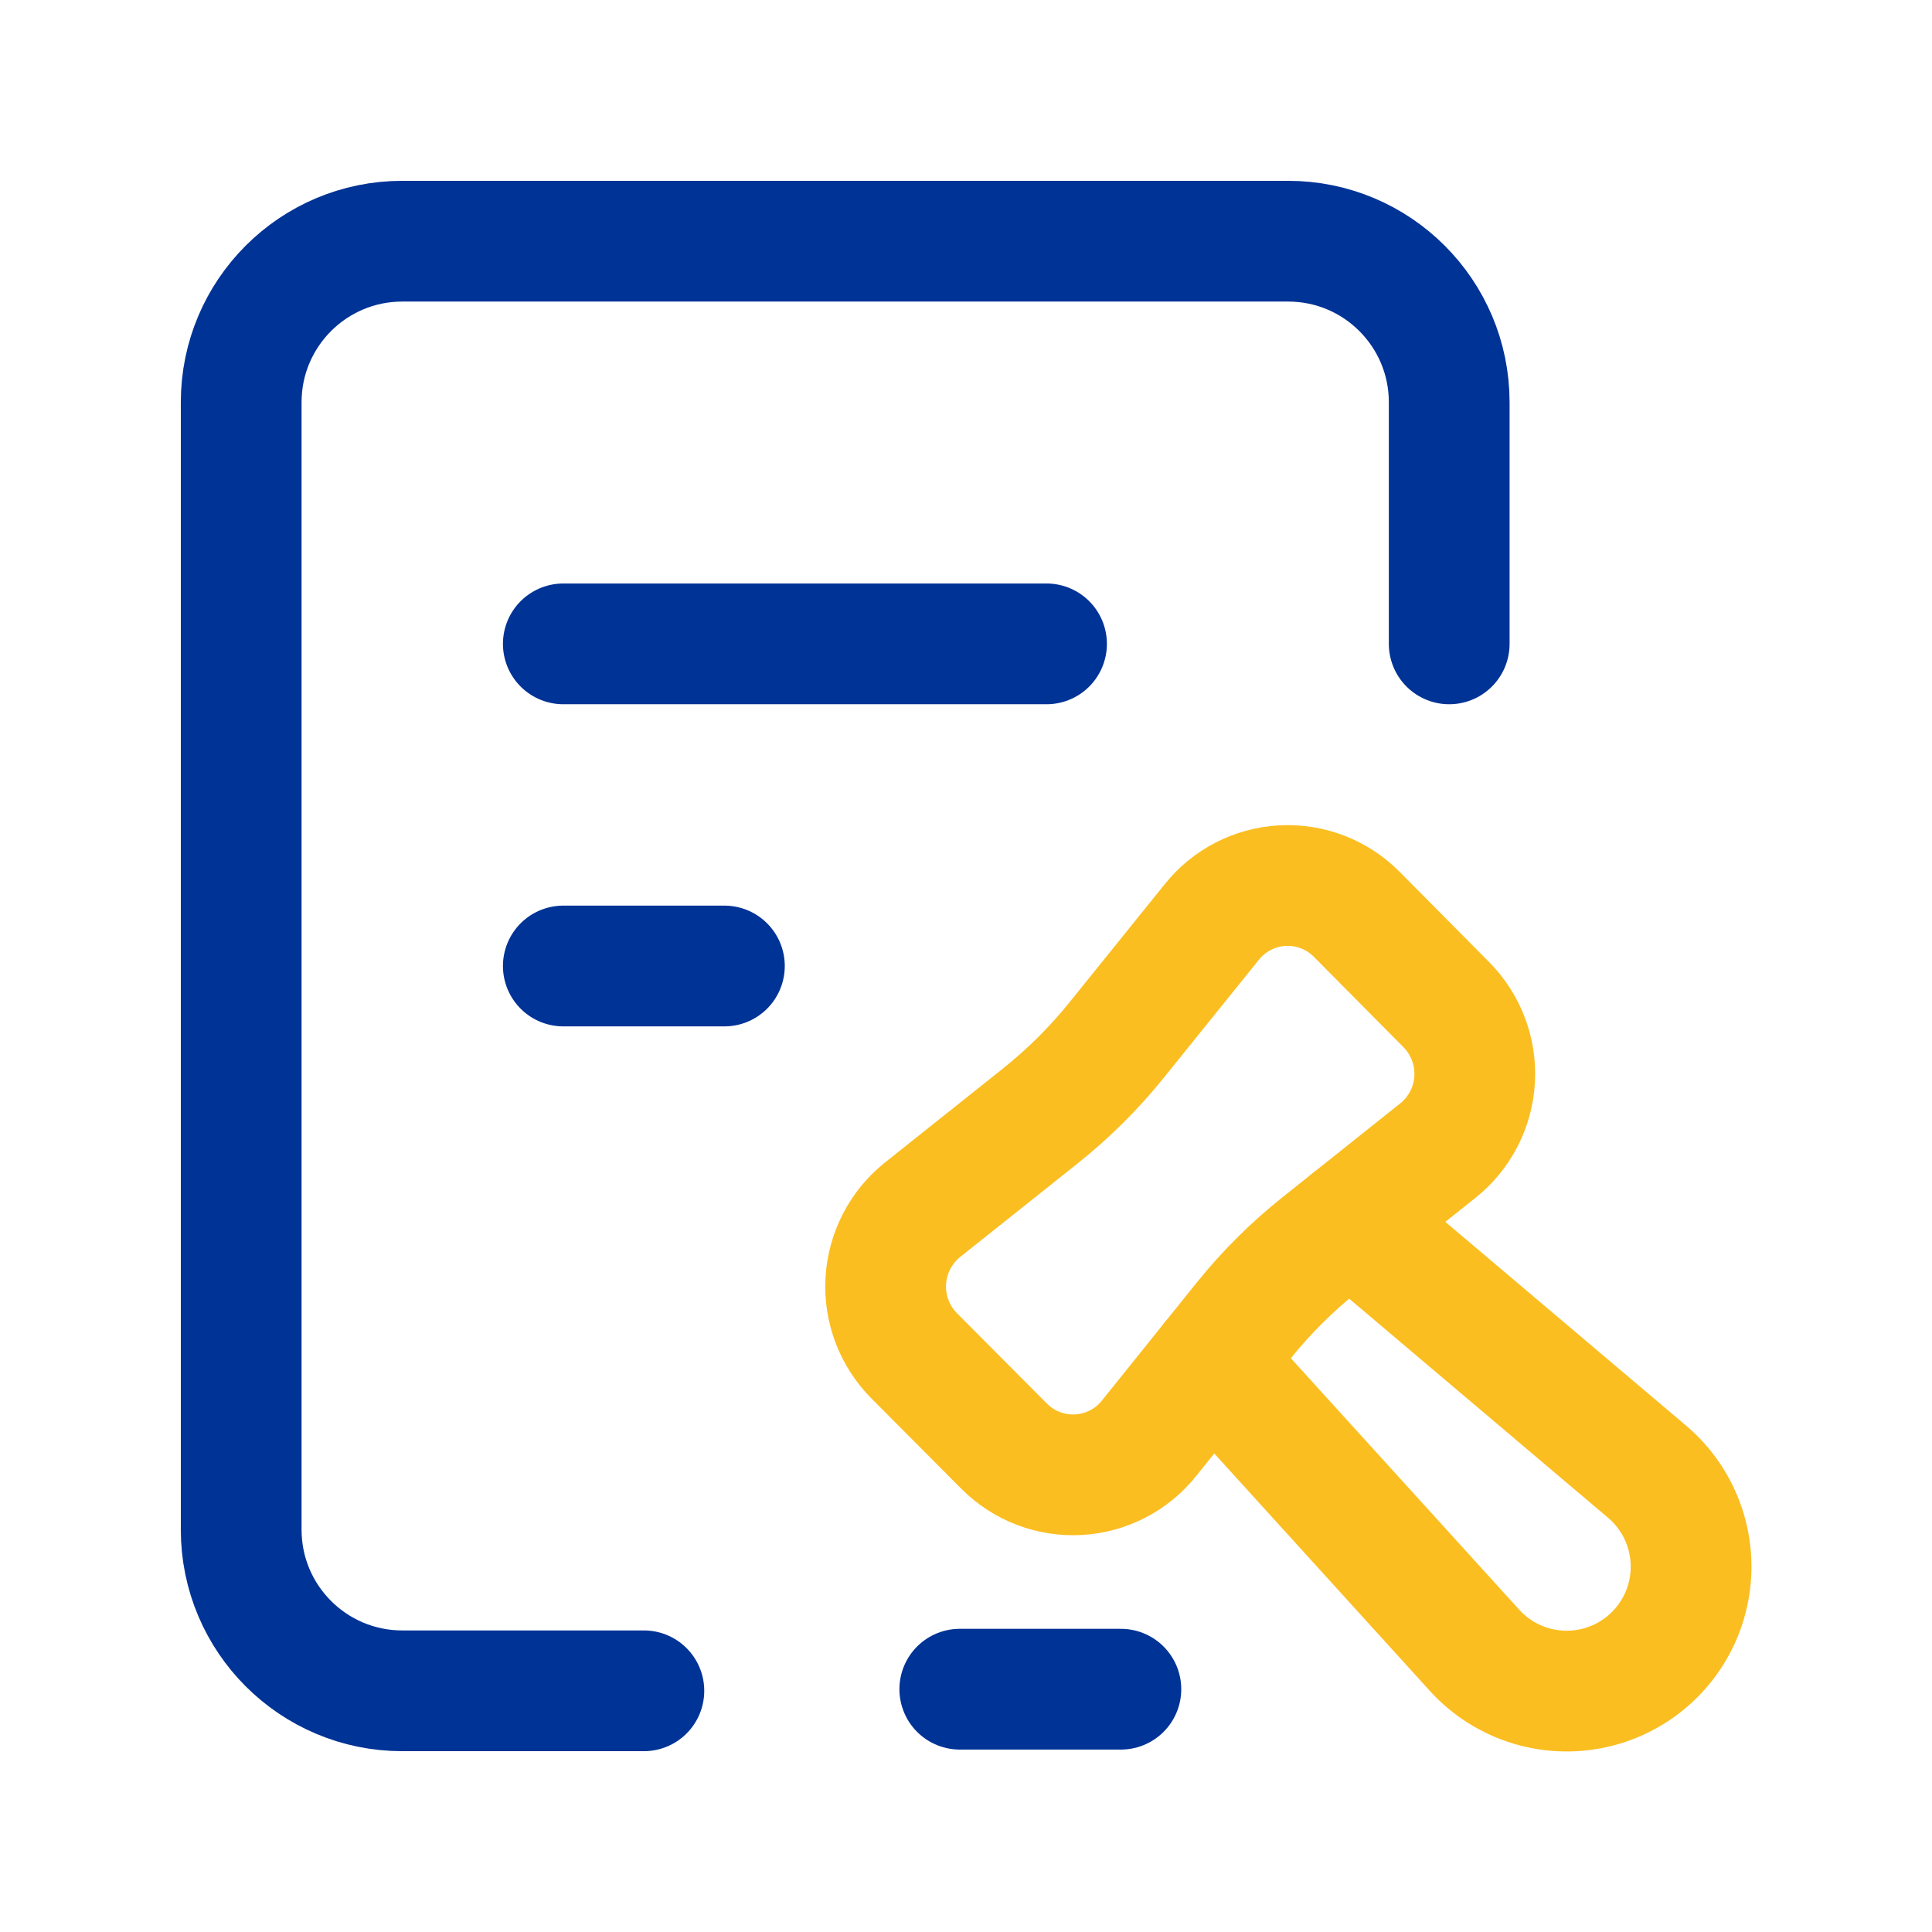
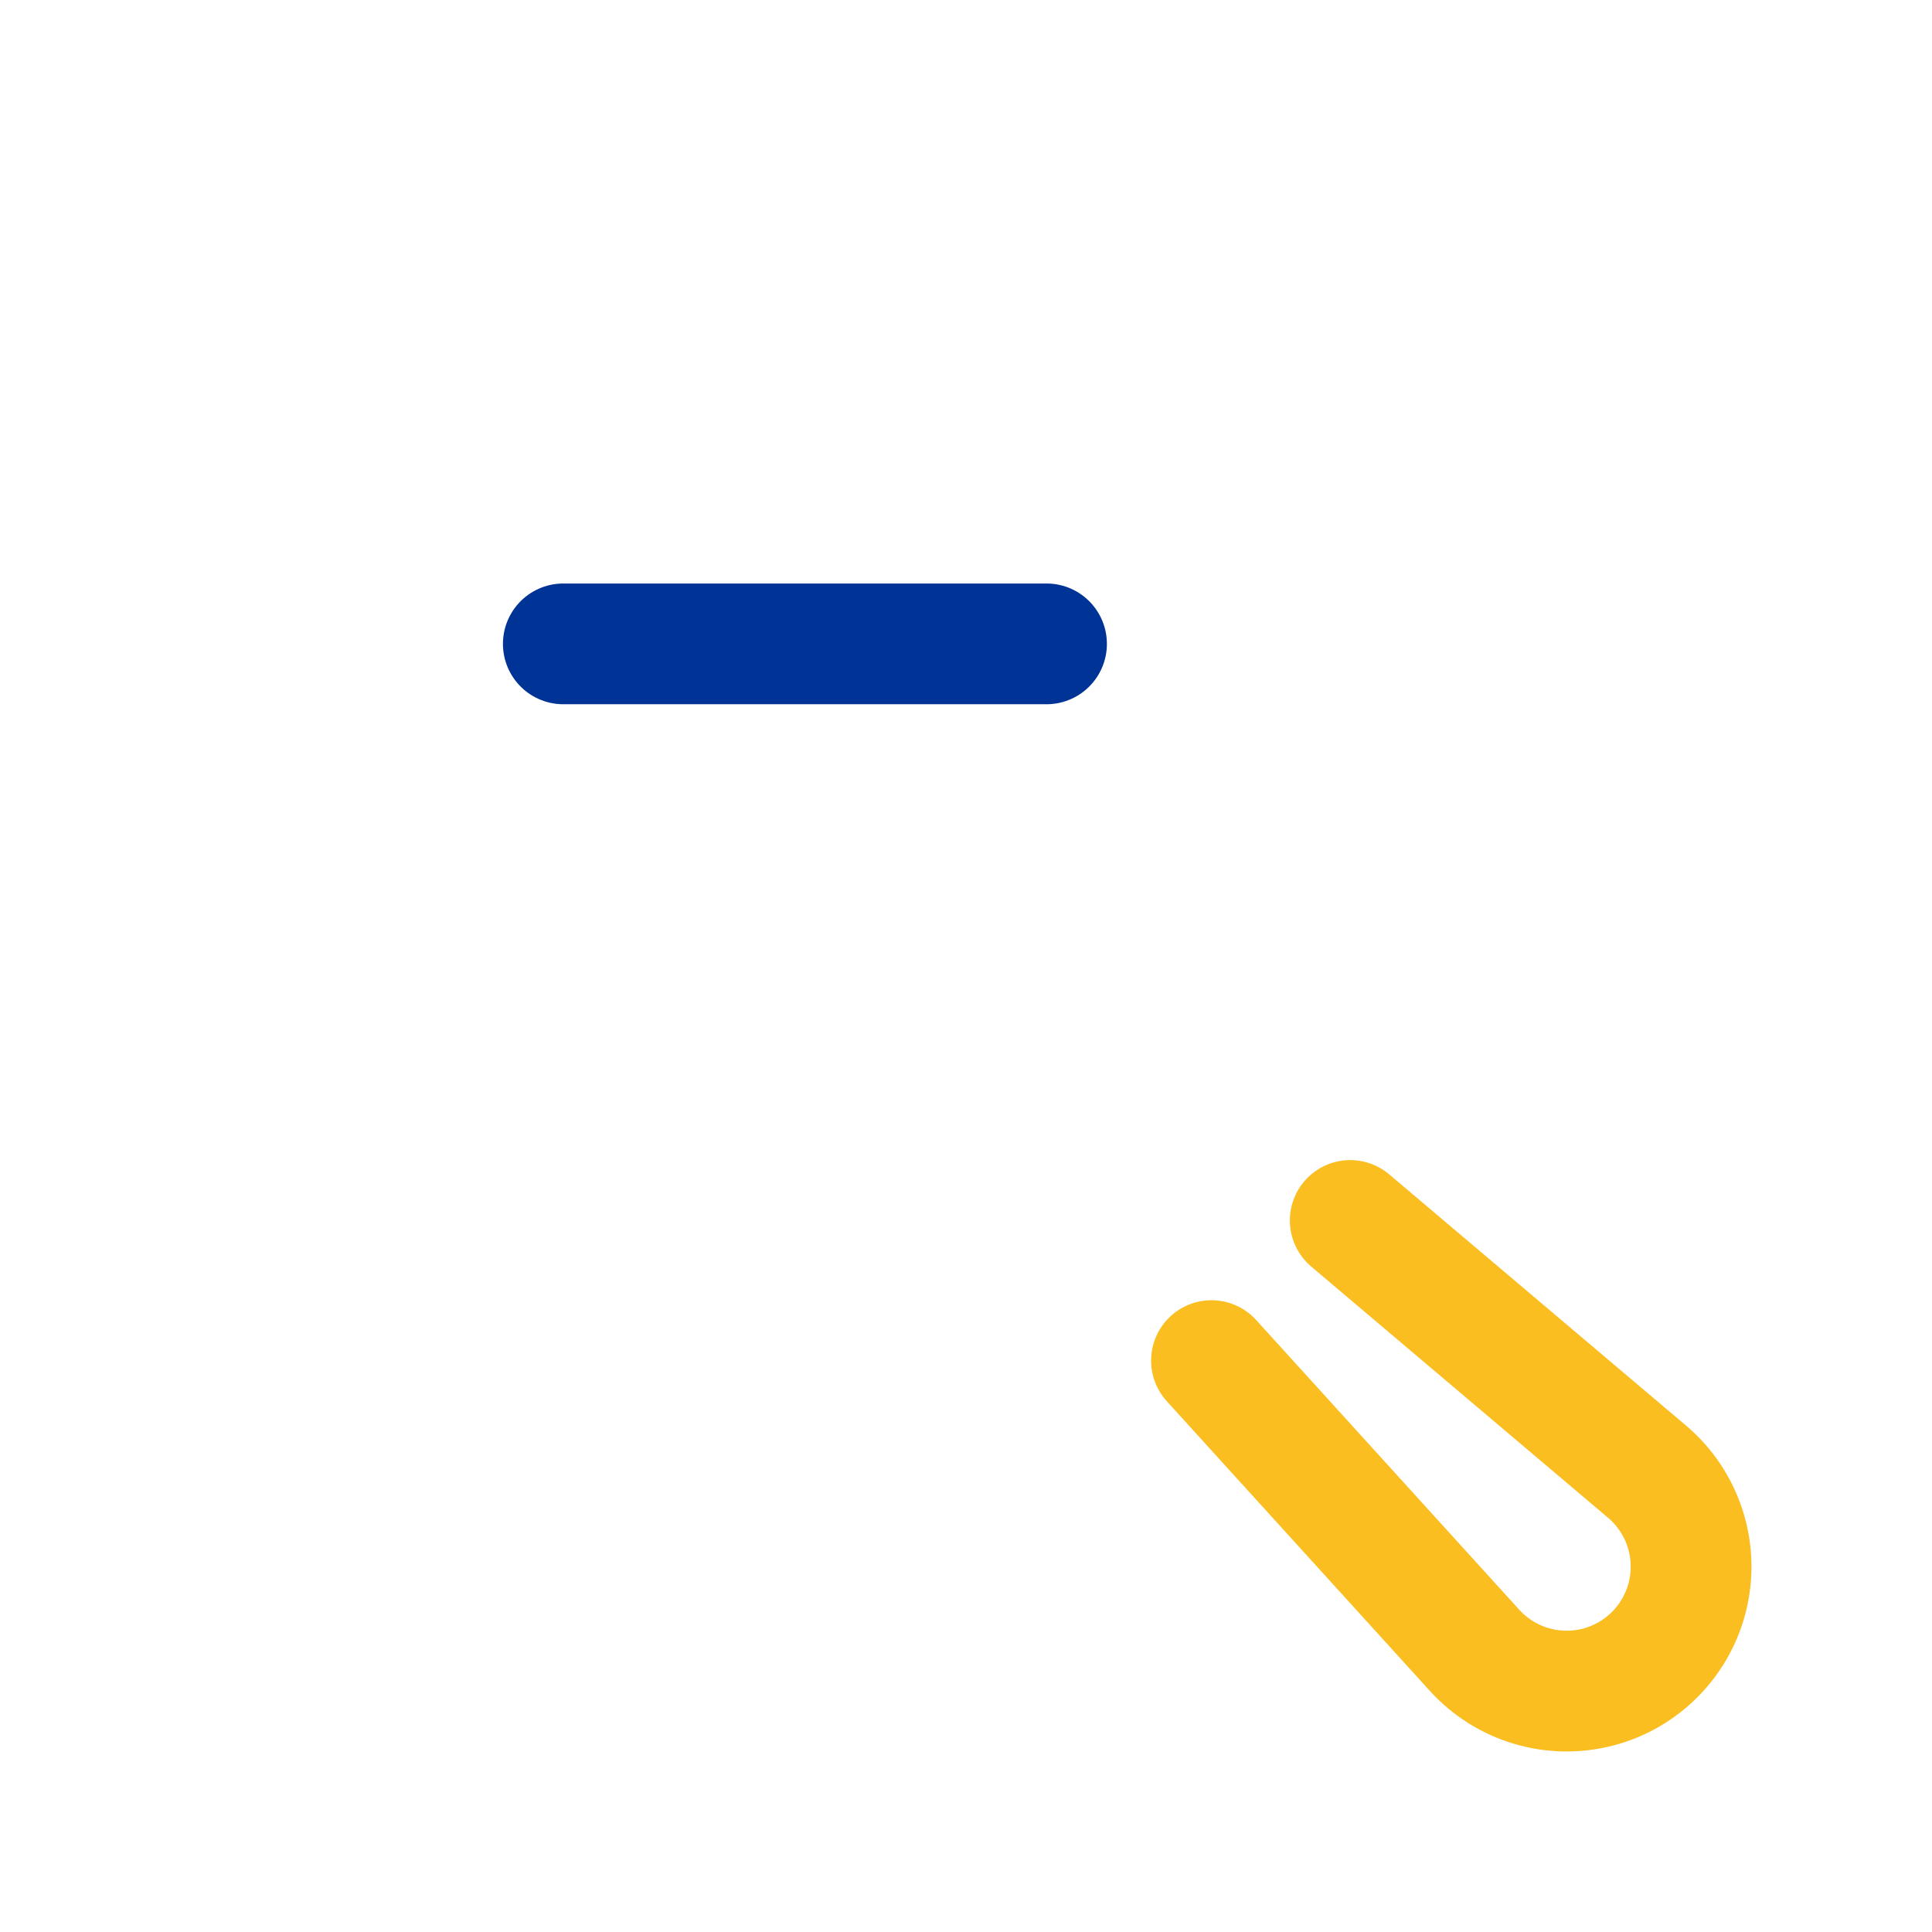
<svg xmlns="http://www.w3.org/2000/svg" width="56" height="56" viewBox="0 0 56 56" fill="none">
-   <path d="M18.663 49.009H11.66C9.081 49.009 6.991 46.919 6.991 44.34V11.66C6.991 9.081 9.081 6.991 11.66 6.991H37.337C39.916 6.991 42.006 9.081 42.006 11.66V18.663" stroke="#003396" stroke-width="3.5" stroke-linecap="round" stroke-linejoin="round" />
  <path d="M39.137 35.376L47.732 42.65C48.763 43.517 49.225 44.887 48.929 46.202C48.633 47.517 47.629 48.557 46.326 48.899C45.023 49.241 43.637 48.828 42.734 47.828L35.115 39.438" stroke="#FBBE21" stroke-width="3.5" stroke-linecap="round" stroke-linejoin="round" />
  <path d="M16.328 18.663H30.334" stroke="#003396" stroke-width="3.5" stroke-linecap="round" stroke-linejoin="round" />
-   <path d="M16.328 28H20.997" stroke="#003396" stroke-width="3.5" stroke-linecap="round" stroke-linejoin="round" />
-   <path fill-rule="evenodd" clip-rule="evenodd" d="M30.157 32.344L26.737 35.068C26.106 35.575 25.719 36.326 25.675 37.135C25.63 37.943 25.932 38.732 26.504 39.305L29.106 41.919C29.674 42.489 30.457 42.79 31.26 42.745C32.062 42.7 32.808 42.315 33.308 41.686L36.053 38.271C36.706 37.46 37.447 36.723 38.261 36.074L41.681 33.348C42.313 32.842 42.699 32.091 42.743 31.283C42.788 30.475 42.487 29.686 41.915 29.113L39.321 26.497C38.754 25.927 37.971 25.627 37.168 25.671C36.365 25.716 35.62 26.101 35.12 26.73L32.365 30.148C31.712 30.958 30.971 31.695 30.157 32.344V32.344Z" stroke="#FBBE21" stroke-width="3.5" stroke-linecap="round" stroke-linejoin="round" />
-   <path d="M32.489 48.962H27.82" stroke="#003396" stroke-width="3.5" stroke-linecap="round" stroke-linejoin="round" />
</svg>